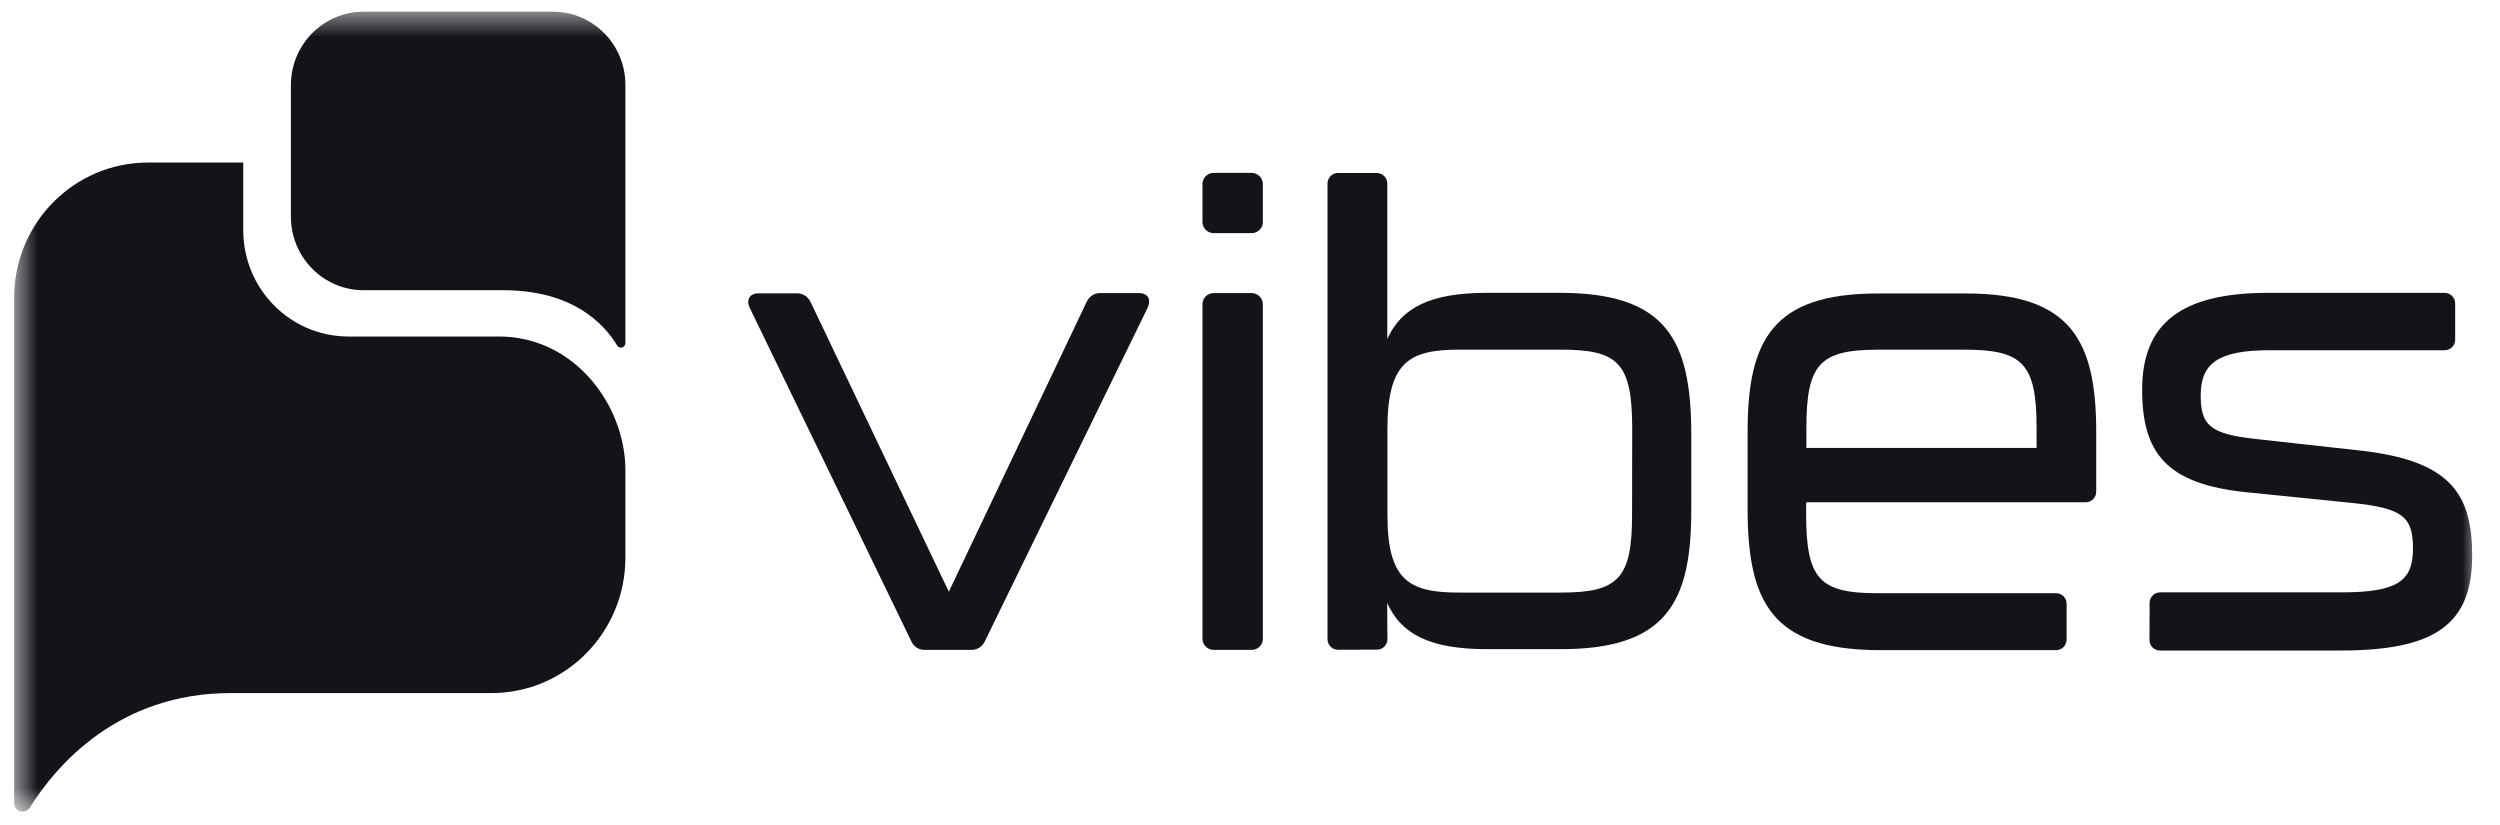
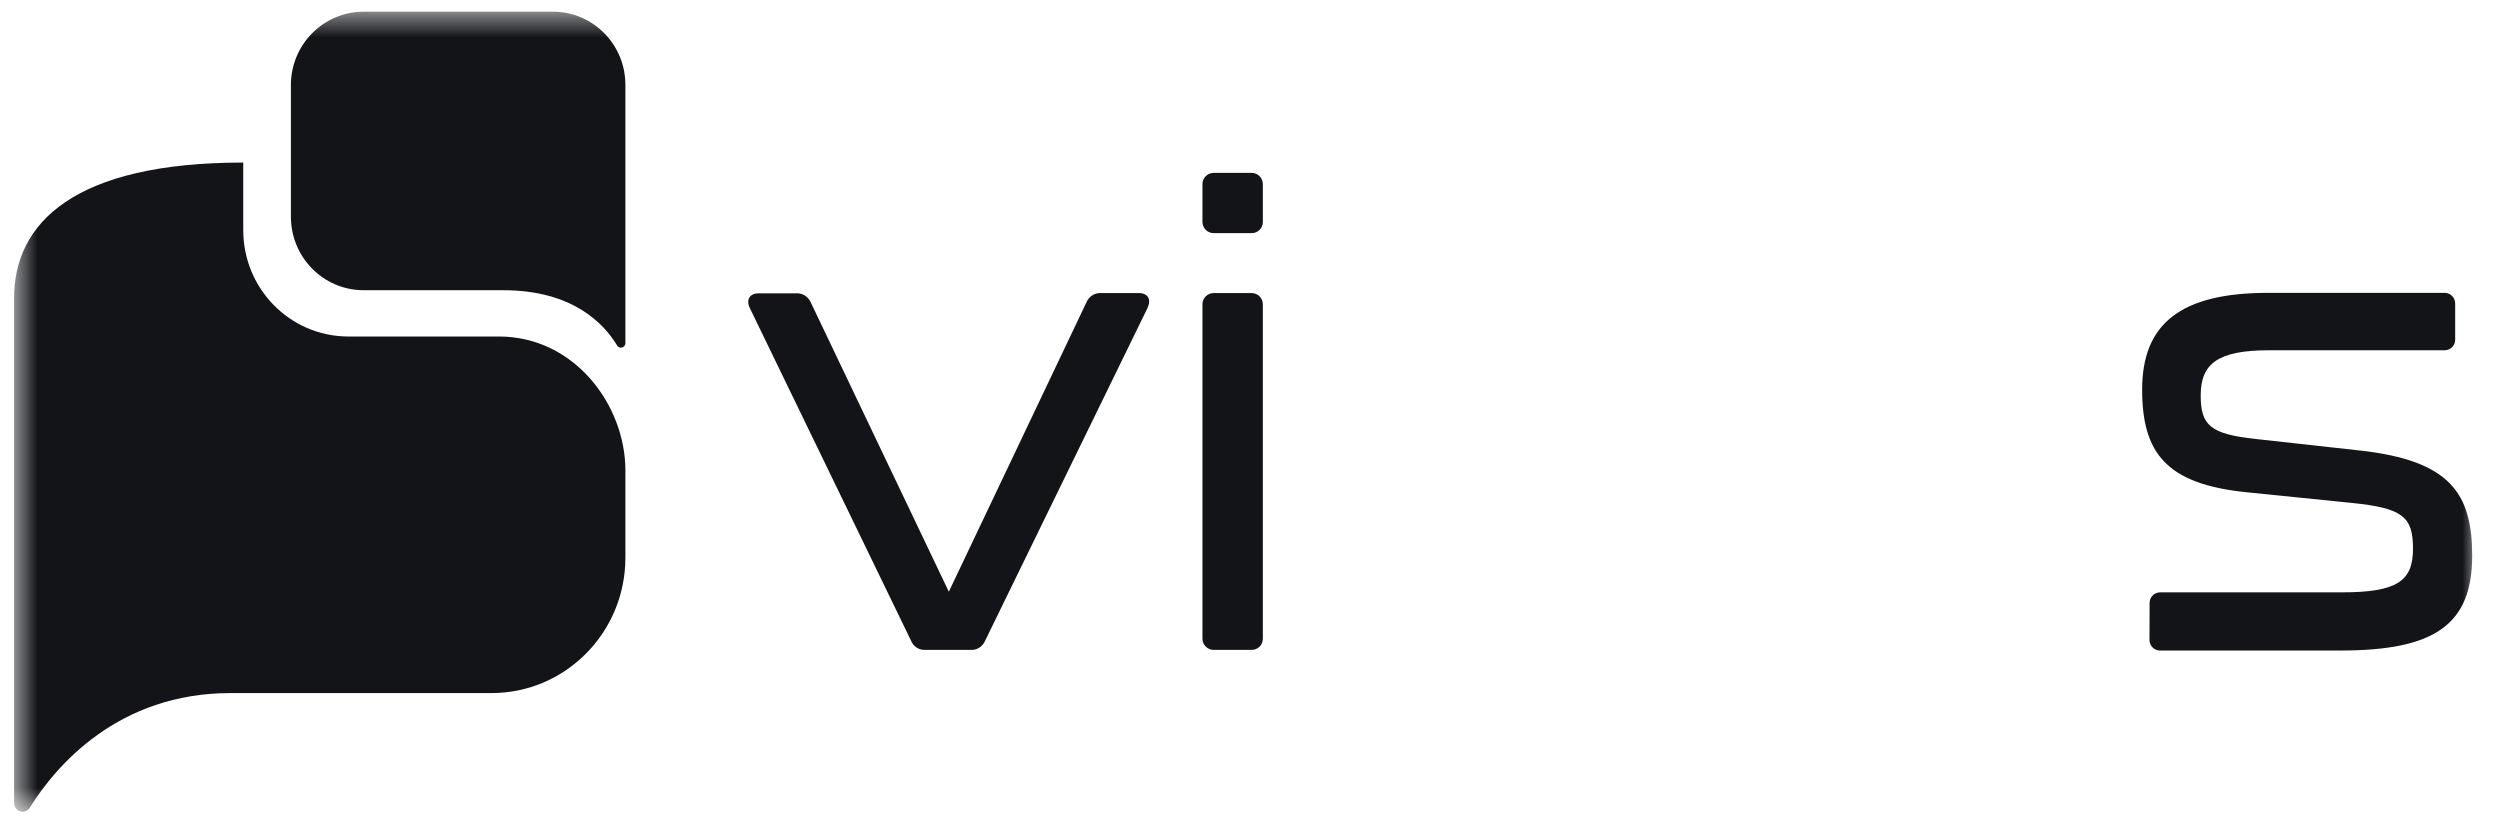
<svg xmlns="http://www.w3.org/2000/svg" width="100" height="33" viewBox="0 0 100 33" fill="none">
  <mask id="mask0_400_1645" style="mask-type:luminance" maskUnits="userSpaceOnUse" x="0" y="0" width="100" height="33">
    <path d="M99.091 0.468H0.564V32.468H99.091V0.468Z" fill="white" />
  </mask>
  <g mask="url(#mask0_400_1645)">
    <path d="M20.133 11.609C22.907 11.609 24.162 12.949 24.683 13.818C24.733 13.902 24.842 13.932 24.927 13.882C24.981 13.847 25.016 13.788 25.016 13.723V3.396C25.016 1.778 23.721 0.468 22.118 0.468H14.564C12.956 0.458 11.646 1.763 11.636 3.386V8.656C11.631 10.279 12.922 11.599 14.53 11.609H20.133Z" fill="#121418" />
-     <path d="M19.954 13.46H13.909C11.586 13.445 9.72 11.534 9.73 9.187V6.502H5.919C2.961 6.502 0.564 8.924 0.564 11.916V32.115C0.559 32.303 0.708 32.462 0.892 32.467C1.016 32.472 1.13 32.408 1.194 32.303C2.246 30.616 4.733 27.723 9.219 27.723H19.661C22.619 27.723 25.016 25.296 25.016 22.308V18.815C25.016 16.214 22.986 13.46 19.954 13.46Z" fill="#121418" />
+     <path d="M19.954 13.46H13.909C11.586 13.445 9.72 11.534 9.73 9.187V6.502C2.961 6.502 0.564 8.924 0.564 11.916V32.115C0.559 32.303 0.708 32.462 0.892 32.467C1.016 32.472 1.13 32.408 1.194 32.303C2.246 30.616 4.733 27.723 9.219 27.723H19.661C22.619 27.723 25.016 25.296 25.016 22.308V18.815C25.016 16.214 22.986 13.46 19.954 13.46Z" fill="#121418" />
    <path d="M50.063 9.326H48.549C48.301 9.326 48.098 9.128 48.098 8.875V7.366C48.098 7.118 48.296 6.915 48.549 6.915H50.063C50.311 6.915 50.514 7.113 50.514 7.366V8.885C50.514 9.128 50.316 9.326 50.063 9.326Z" fill="#121418" />
    <path d="M50.063 25.996H48.549C48.301 25.996 48.098 25.797 48.098 25.544V12.175C48.098 11.926 48.296 11.723 48.549 11.723H50.063C50.311 11.723 50.514 11.921 50.514 12.175V25.549C50.514 25.797 50.316 25.996 50.063 25.996Z" fill="#121418" />
    <path d="M36.44 25.624L29.998 12.333C29.824 11.981 29.998 11.733 30.34 11.733H31.879C32.122 11.728 32.345 11.882 32.44 12.115L37.953 23.668L43.452 12.105C43.546 11.872 43.765 11.718 44.013 11.723H45.551C45.919 11.723 46.062 11.976 45.899 12.323L39.412 25.614C39.318 25.852 39.09 26.006 38.846 25.996H36.976C36.737 25.996 36.524 25.847 36.44 25.624Z" fill="#121418" />
-     <path d="M67.651 17.356V20.418C67.651 24.1 66.648 25.966 62.445 25.966H59.472C57.194 25.966 56.043 25.366 55.487 24.115C55.487 24.115 55.492 25.004 55.497 25.564C55.497 25.798 55.313 25.986 55.08 25.986C54.648 25.986 53.968 25.986 53.522 25.991C53.288 25.991 53.1 25.802 53.1 25.569V7.341C53.1 7.108 53.288 6.919 53.517 6.919C53.963 6.919 54.633 6.919 55.07 6.919C55.303 6.919 55.492 7.108 55.492 7.341V13.559C56.048 12.319 57.194 11.713 59.477 11.713H62.45C66.643 11.733 67.646 13.579 67.651 17.356ZM65.288 17.148C65.288 14.517 64.733 13.986 62.435 13.986H58.38C56.4 13.986 55.497 14.448 55.497 17.148V20.587C55.497 23.247 56.385 23.703 58.38 23.703H62.43C64.737 23.703 65.283 23.142 65.283 20.587L65.288 17.148Z" fill="#121418" />
-     <path d="M69.904 20.344V17.282C69.904 13.6 70.902 11.739 75.11 11.739H78.644C82.828 11.739 83.849 13.61 83.849 17.282V19.669C83.849 19.902 83.662 20.091 83.428 20.091H72.246V20.567C72.246 23.198 72.802 23.729 75.13 23.729C75.13 23.729 80.659 23.724 82.247 23.729C82.48 23.729 82.664 23.917 82.664 24.15C82.664 24.557 82.664 25.173 82.664 25.585C82.664 25.818 82.475 26.006 82.242 26.006H75.09C70.902 25.967 69.904 24.116 69.904 20.344ZM81.463 17.917V17.108C81.463 14.547 80.907 13.987 78.584 13.987H75.14C72.807 13.987 72.256 14.543 72.256 17.108V17.917H81.463Z" fill="#121418" />
    <path d="M85.984 24.116C85.984 23.882 86.172 23.694 86.405 23.694H93.666C95.899 23.694 96.52 23.237 96.52 21.947C96.52 20.657 96.097 20.324 94.063 20.116L89.85 19.689C86.644 19.361 85.686 18.111 85.686 15.585C85.686 12.959 87.215 11.714 90.723 11.714H97.785C98.018 11.714 98.207 11.902 98.207 12.136V13.59C98.207 13.823 98.018 14.011 97.785 14.011H90.758C88.728 14.011 88.028 14.537 88.028 15.813C88.028 17.019 88.41 17.361 90.237 17.56L94.401 18.021C98.013 18.423 98.887 19.743 98.887 22.23C98.887 24.989 97.383 26.021 93.622 26.021H86.4C86.167 26.021 85.979 25.833 85.979 25.599L85.984 24.116Z" fill="#121418" />
  </g>
</svg>